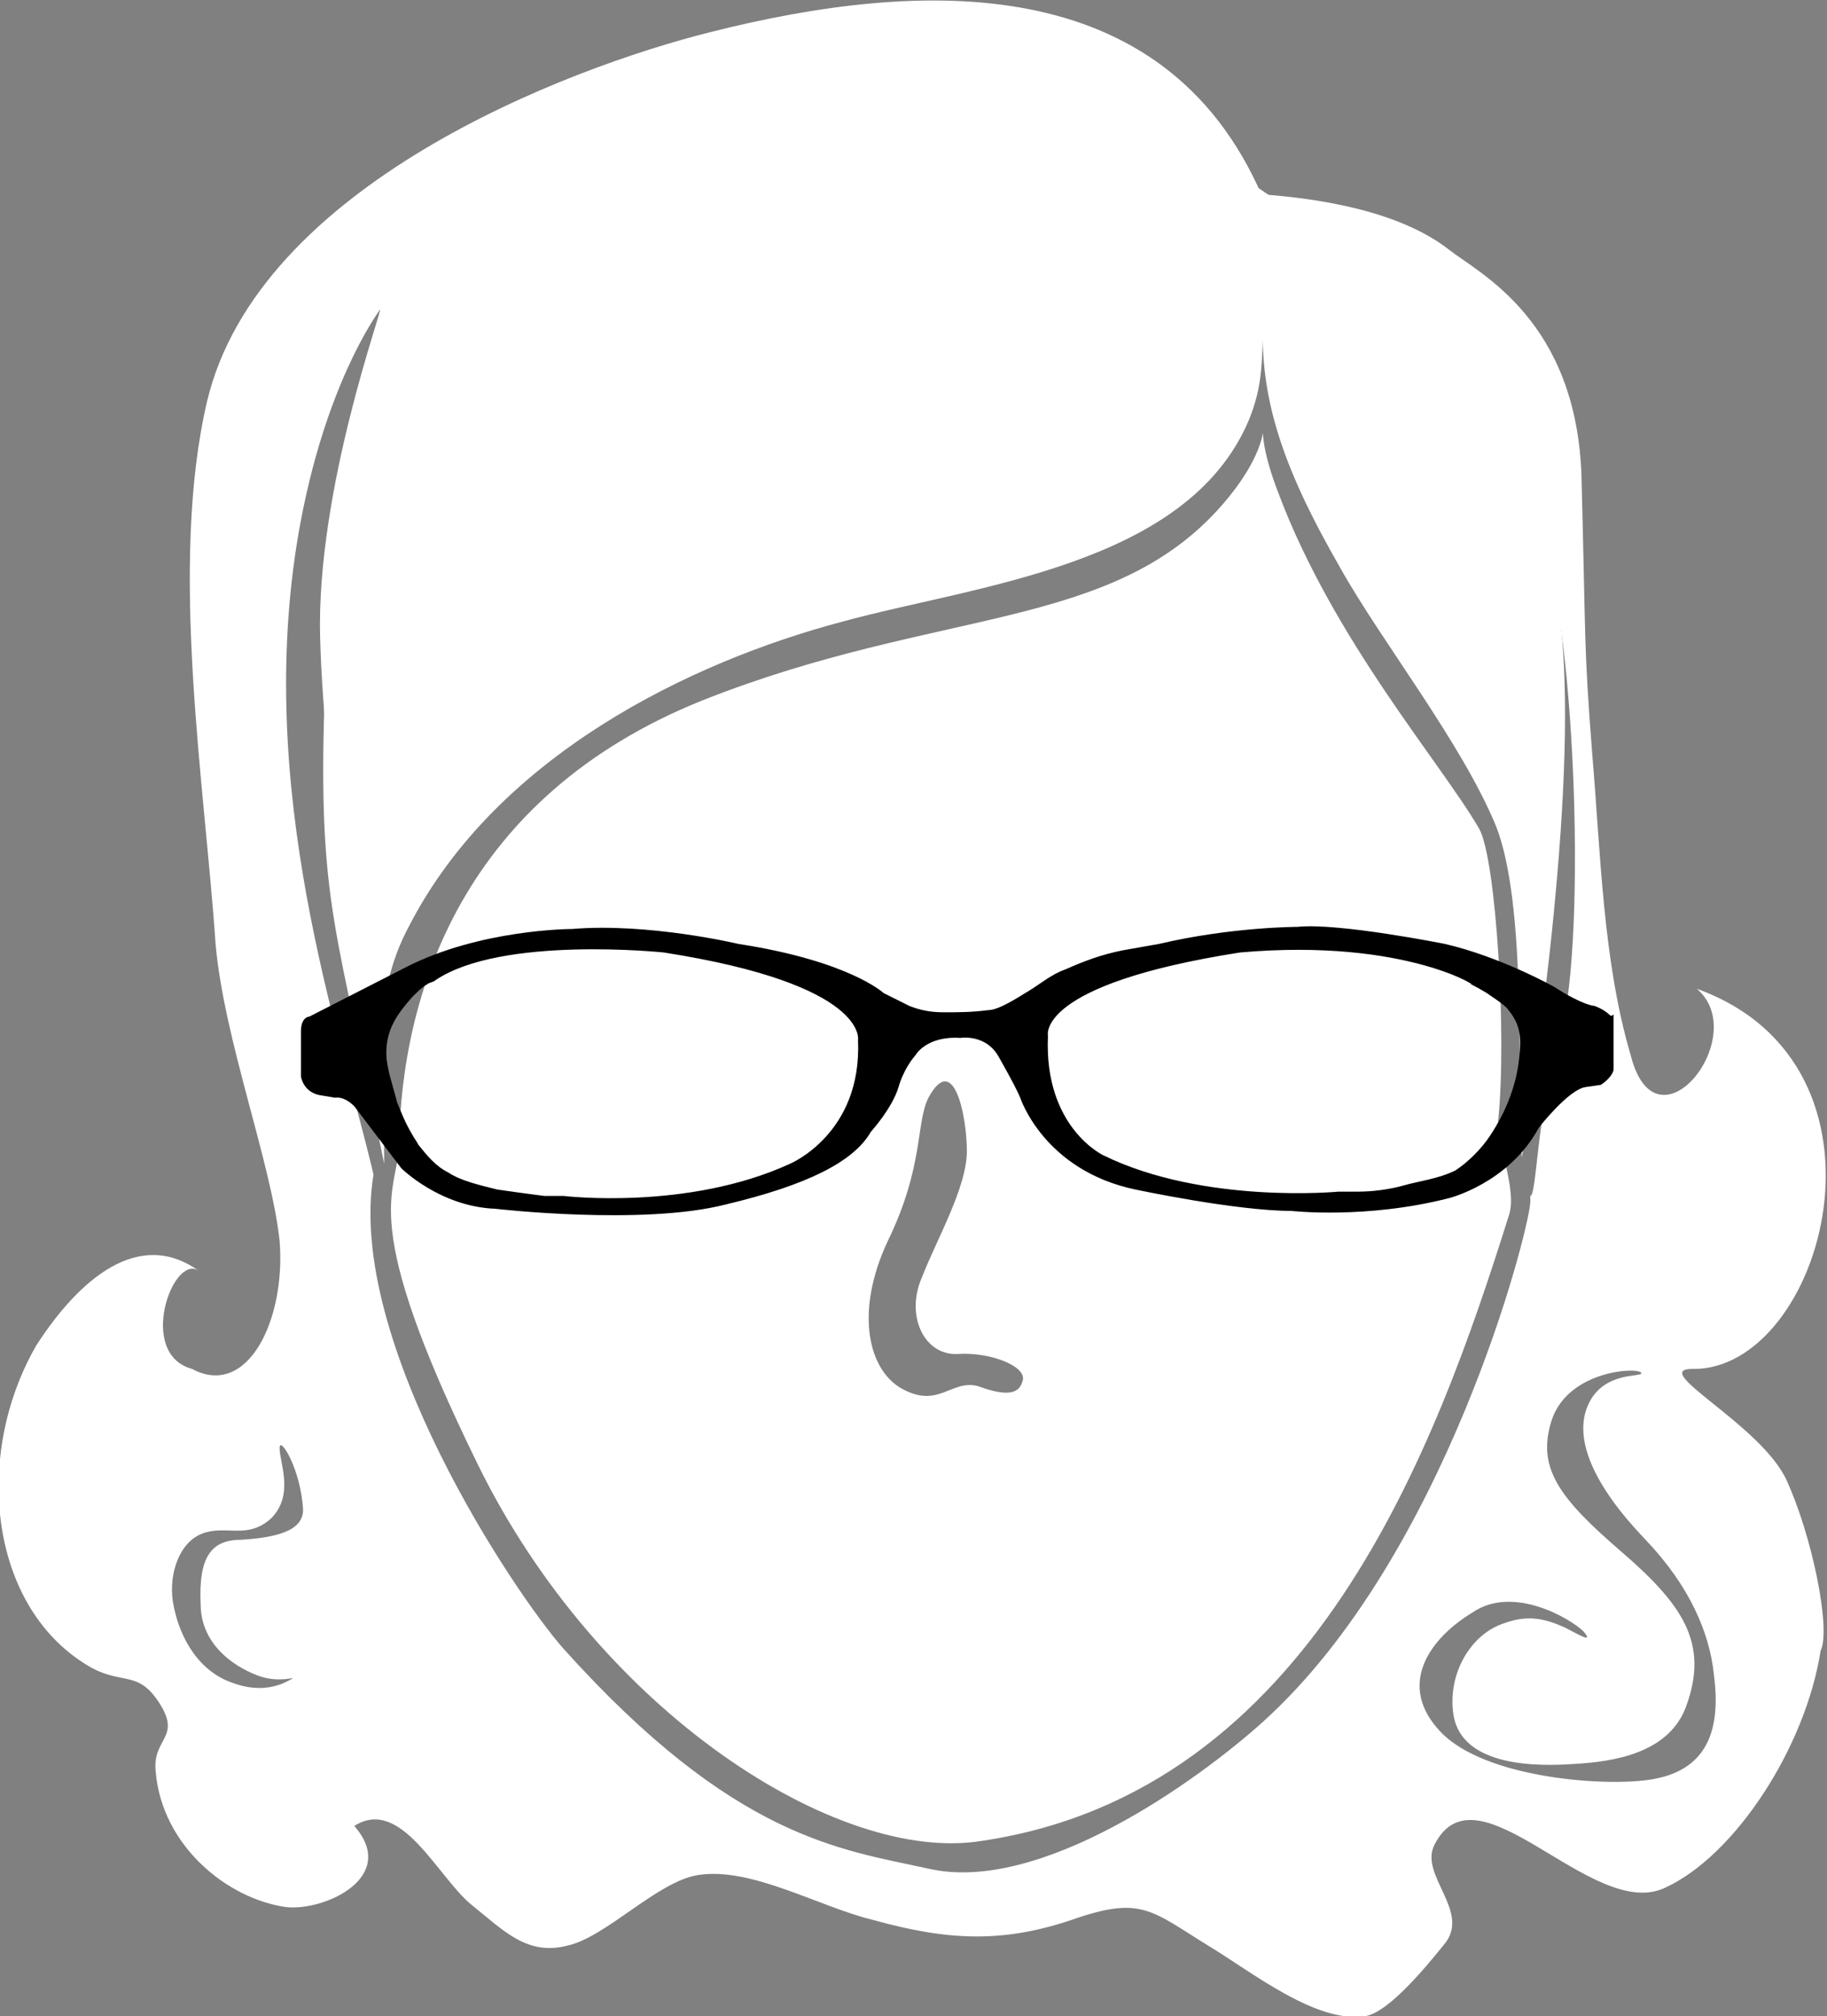
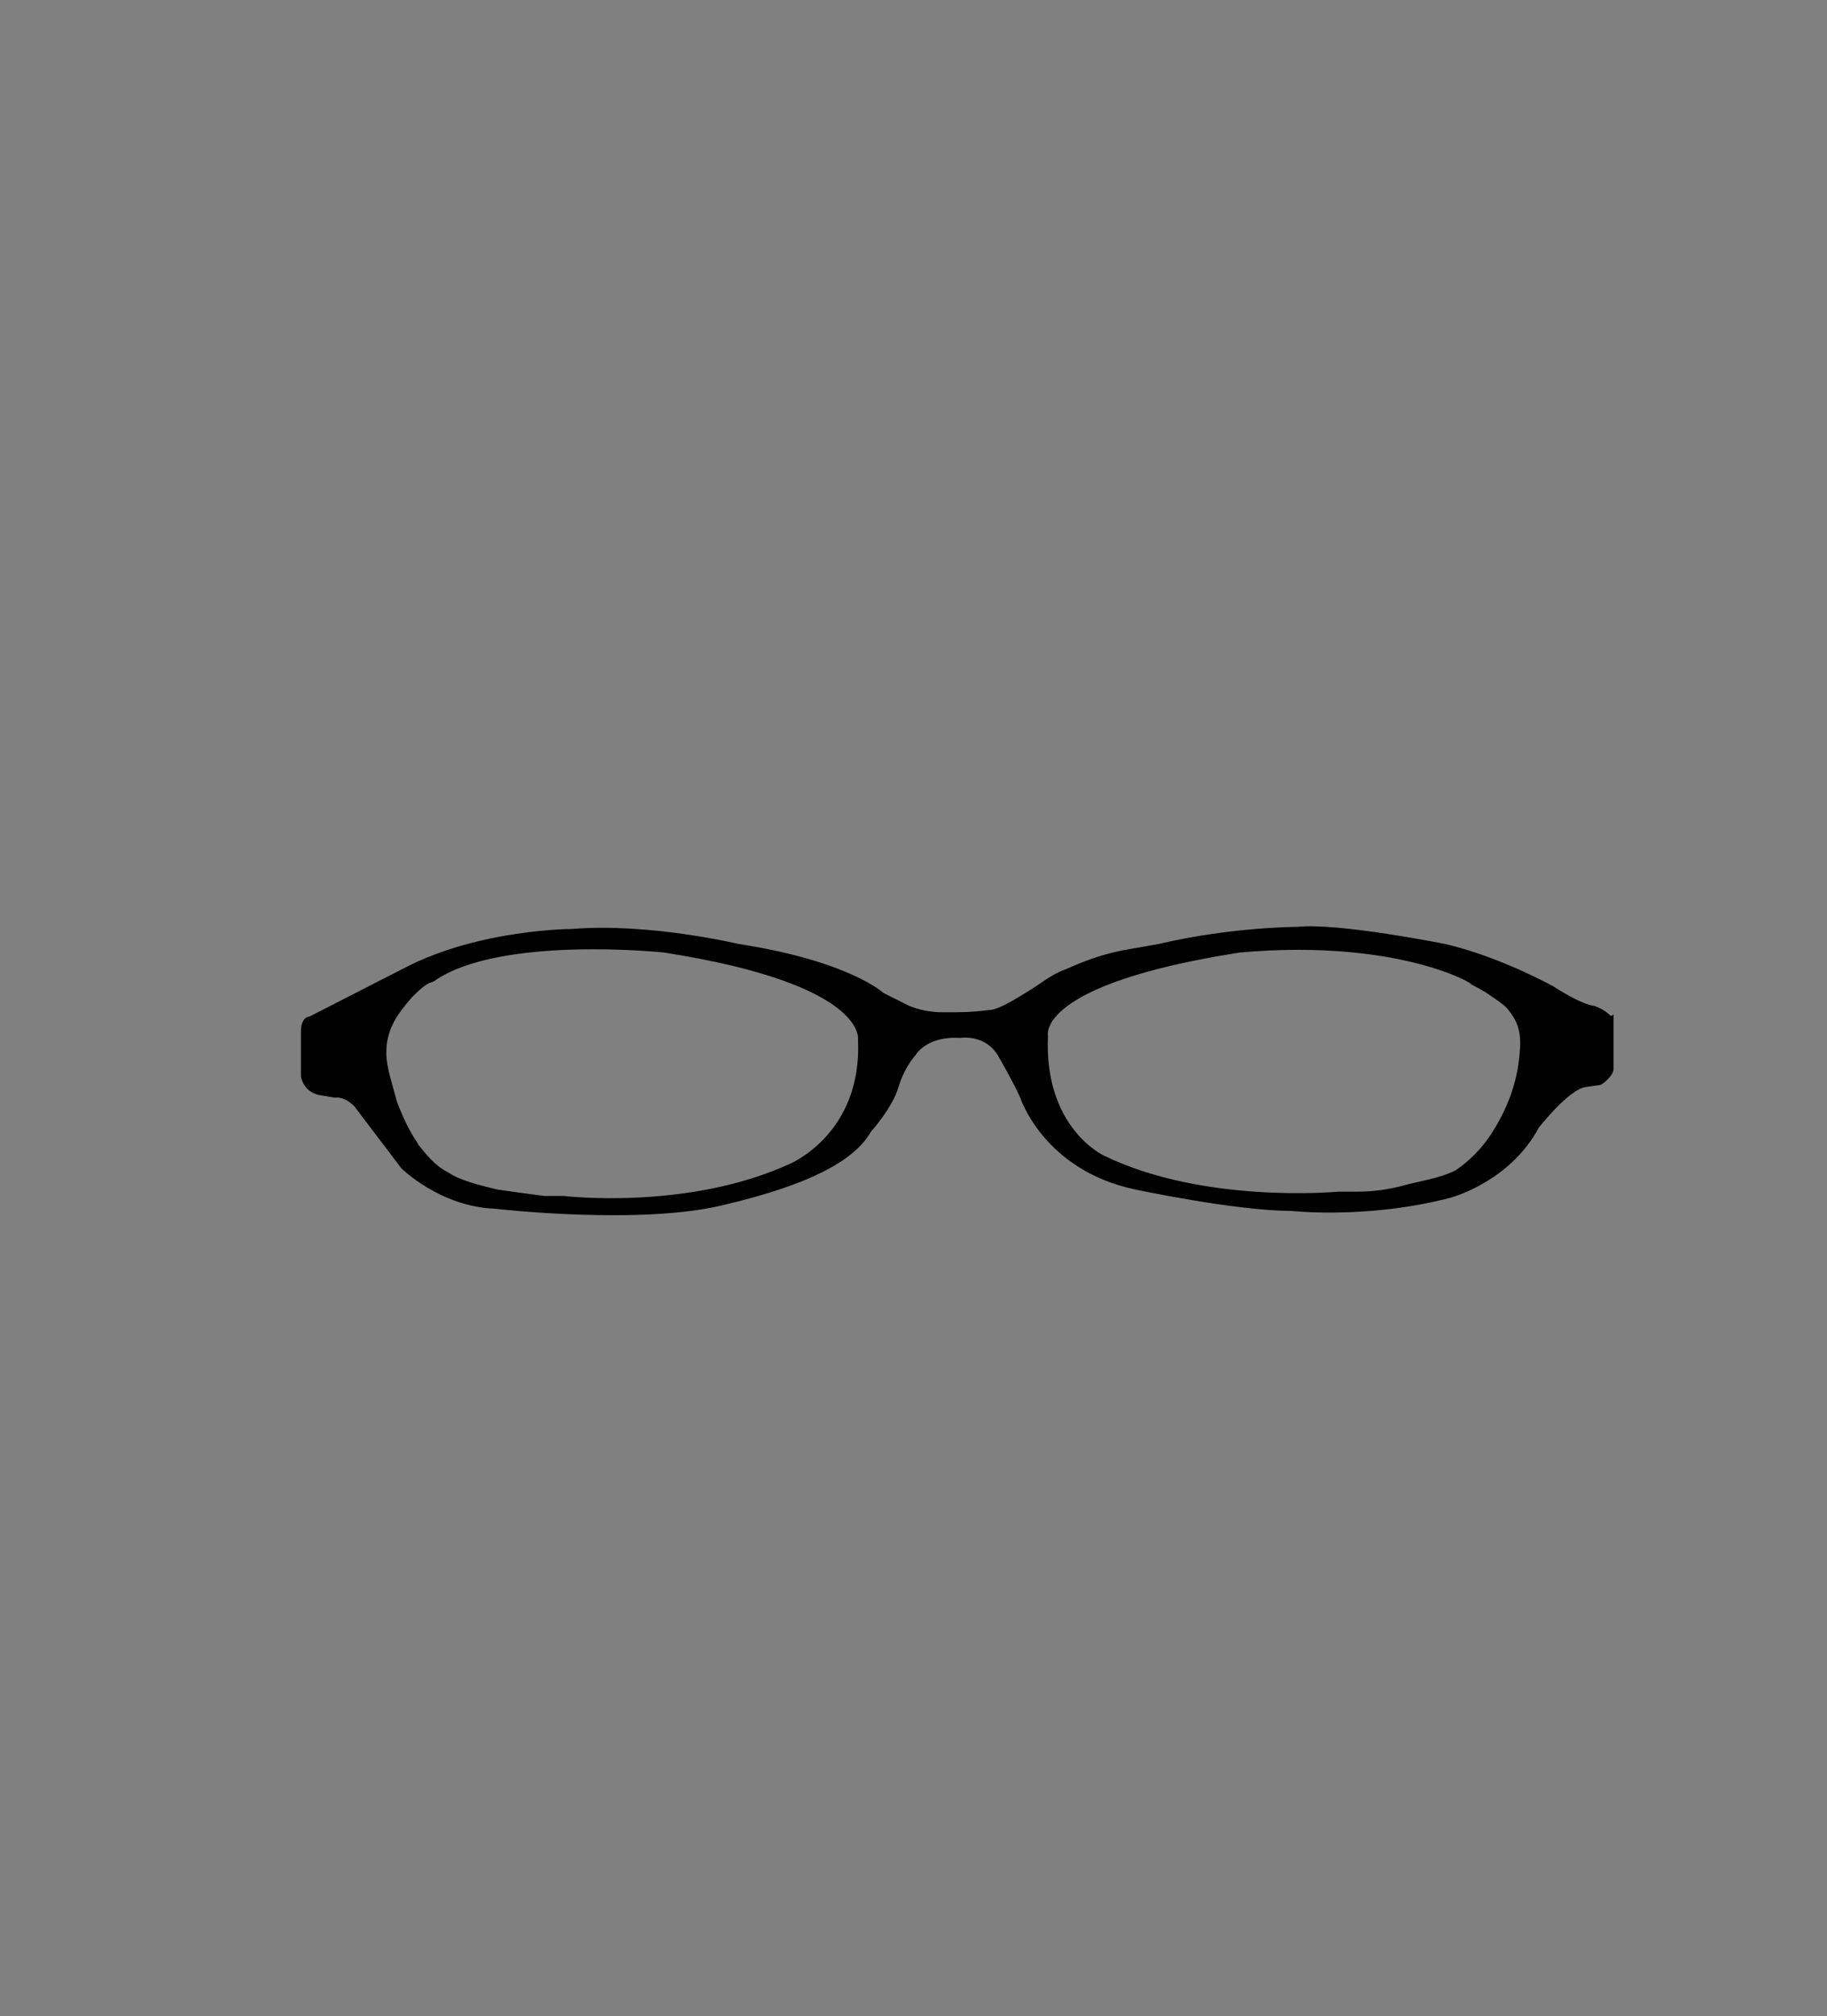
<svg xmlns="http://www.w3.org/2000/svg" version="1.1" id="Layer_1" x="0px" y="0px" viewBox="0 0 85.6 94.4" style="enable-background:new 0 0 85.6 94.4;" xml:space="preserve">
  <rect x="0" y="0" width="85.6" height="94.4" fill="#808080" stroke="none" />
  <style type="text/css">
	.st0{fill:#FFFFFF;}
</style>
  <g>
-     <path class="st0" d="M69.3,38.8c-1.8-3.1-6.8-8.8-9.4-15.7c-1.7-4.4,0.6-3.2-2.6,0.5c-5.2,6-13.3,4.8-24.4,9.2   c-11.2,4.5-14.1,13.7-14.2,20.8c-0.1,2.4-2,3.4,3.7,15S39.3,87.3,46,86.2c15.5-2.3,21.3-18.5,24.7-29.3c0.4-1.2-0.6-3.4-0.5-4.5   C70.6,48.5,70.1,40.2,69.3,38.8z M47.9,64.7c-0.2,0.7-1,0.6-2.1,0.2c-1.2-0.3-1.8,1-3.4,0.2c-1.7-0.8-2.4-3.6-0.8-7   c1.7-3.5,1.3-5.5,1.9-6.7c1.2-2.2,1.8,0.9,1.8,2.5c0,1.7-1.4,4.1-2.1,5.9c-0.8,1.8,0.1,3.7,1.7,3.6C46.4,63.3,48.2,64,47.9,64.7z" />
    <g>
-       <path class="st0" d="M70.7,37.5C70.7,37.5,70.7,37.5,70.7,37.5c0.4,2.5,0.8,5.3,1,8.3C71.8,42.9,71.6,39.9,70.7,37.5z" />
-       <path class="st0" d="M83.7,69.3c-1.2-2.6-6.5-5.2-4.4-5.2c6.1,0.1,10.2-14.2,0.2-17.8c2.6,2.2-1.9,7.9-3.1,3.1    C75.1,45,75,40,74.6,35.3c-0.4-5.1-0.3-5.3-0.5-12.9c-0.2-7.4-4.8-9.6-6.2-10.7c-2.3-1.8-6-2.4-8.8-2.6C54.5-1.4,43.2-1,33.3,1.5    C26.5,3.2,12.1,8.7,9.7,18.8c-1.8,7.7-0.1,18,0.4,25.4c0.4,4.5,2.6,10.2,3,13.9c0.3,3.7-1.5,7.4-4.1,6c-2.6-0.7-0.9-5.4,0.3-4.6    c-2.8-2-5.6,0.4-7.6,3.5c-3,5.2-2.2,12.4,2.6,15.1c1.5,0.8,2.2,0.1,3.2,1.7c1,1.6-0.4,1.6-0.2,3.2c0.3,3.4,3.3,5.9,6.1,6.3    c1.8,0.2,5.3-1.4,3.2-3.8c2.2-1.4,3.9,2.4,5.5,3.7c1.5,1.2,2.6,2.4,4.5,1.9c1.8-0.4,4.2-3,6.1-3.3c2.5-0.4,5.7,1.5,8.2,2.1    c3.6,1,6.2,1.1,9.6-0.1c3-1,3.5-0.3,6.1,1.3c2,1.2,5.1,3.7,7.4,3.3c1.1-0.2,2.9-2.4,3.7-3.4c1.2-1.5-1.2-3.2-0.5-4.6    c2-4,7.4,3.6,10.8,2c3.3-1.5,6.6-6.6,7.3-11.1C85.8,76.3,84.9,71.9,83.7,69.3z M11.3,72.1c-1.4,0-2,0.8-1.9,3    c0,2.1,1.9,3.1,2.8,3.4c0.9,0.3,1.7,0,1.5,0.1c-0.2,0.1-1.2,0.8-2.8,0.2c-1.5-0.5-2.5-2-2.8-3.8c-0.2-1.3,0.3-2.8,1.4-3.2    c1.1-0.4,2.1,0.3,3.2-0.7c1.1-1.1,0.4-2.6,0.4-3.3c0-0.6,1,1,1.1,2.9C14.2,71.7,12.9,72,11.3,72.1z M59.2,80.6    c-3.1,2.8-10.5,8.1-15.7,6.9c-4.1-0.9-9.1-1.4-17.1-10.3c-2.3-2.6-10.2-14.4-8.9-22.2C15.9,48.2,11.9,37,14,24.9    c1.2-6.8,3.6-10.1,3.8-10.4c0.2-0.2-3,8.4-2.8,15.4c0.2,6.9,1.7,14.8,1.7,14.4s1-13.5,11.8-19.5s26.8-11.2,28.8-12    c0.5-0.2,1.5,0.7,2.8,2.2c1,0.8,2.2,2.4,3.4,4.2c4.2,5.5,4.7,1.9,4.4-0.2c-0.5-3.7,3,2.5,4.4,6.5c1.5,4,2.1,19.1,0.7,23.4    c-1,3.3-1,7.1-1.3,7.1c0,0.1,0,0.2,0,0.3C71.6,57.8,67.7,72.9,59.2,80.6z M77.5,83.3c-2.1,0.4-7.9,0-10-2.2    c-2.1-2.2-0.5-4.4,1.5-5.6c1.9-1.3,4.6,0.3,5.2,0.9c0.5,0.6-0.3,0.1-0.9-0.2c-0.9-0.4-1.7-0.6-2.8-0.2c-1.6,0.5-2.7,2.4-2.4,4.3    c0.4,2.5,4.1,2.4,5.6,2.3c1.9-0.1,4.5-0.5,5.3-2.7c1.1-3-0.2-4.8-3.1-7.3c-2.9-2.5-3.9-3.9-3.2-6.1c0.8-2.4,4.2-2.5,4.2-2.2    c0,0.2-1.8-0.1-2.5,1.5c-0.7,1.6,0.3,3.8,2.7,6.3c2.1,2.2,3,4.4,3.2,6.3C80.6,80.7,80.2,82.8,77.5,83.3z" />
-     </g>
+       </g>
    <g id="XMLID_6_">
      <g>
-         <path class="st0" d="M15.2,32.9c-0.3,9.5,0.6,10.6,2.8,21.6c0-4.6-0.7-7.7,1.2-11.2c4.1-7.9,13.1-12.3,20.3-14.2     c6.2-1.7,16.1-2.6,19-9.4c0.7-1.7,0.6-2.8,0.7-4.5c0-0.5,0.1-1.1,0.2-1.6c0.1-0.4,0.1-0.8,0.2-1.2c0.1-0.8-0.7,0.1-0.4-0.5     c0.2-0.8,0.5-1.6,0.9-2.3c-6.5-4.8-13.8-5.8-16.5-5.8l-1.8,0.3C36.6,4.1,16.1,6.4,15.2,32.9z" />
-       </g>
+         </g>
      <g>
-         <path class="st0" d="M60.1,10.4c-0.2,0.8-0.4,1.5-0.6,2.1c-0.1,0.4-0.1,0.8-0.2,1.2c-0.6,4.5,0.8,8.2,3.5,12.9     c1.9,3.4,5.7,8.2,7.3,12.1c1.4,3.6,1,11.3,1.2,15.5c0,0,2.3-13.6,2-22.4c-0.4-12.6-6.5-17.3-12.4-21.6     C60.6,11,60.3,9.6,60.1,10.4z" />
-       </g>
+         </g>
    </g>
    <g id="Symbols_5_">
      <g id="Icon_Rectangle">
        <path id="Fill-1_6_" d="M71.2,49.3c-0.1,1.4-0.6,2.7-1.4,3.9c-0.4,0.6-1,1.2-1.6,1.6c-0.8,0.4-1.7,0.5-2.4,0.7     c-0.7,0.2-1.5,0.3-2.2,0.3c-0.2,0-0.9,0-0.9,0s-6.3,0.6-11-1.7c0,0-2.8-1.3-2.6-5.6c0,0-0.6-2.4,9-3.9c7.9-0.7,11.5,1.8,10.8,1.5     c-0.1-0.1,0.8,0.4,0.9,0.5c0.3,0.2,0.6,0.4,0.8,0.6C71.1,47.8,71.3,48.3,71.2,49.3 M37,54.5C32.2,56.7,26.4,56,26.4,56     s-0.7,0-0.9,0c-0.8-0.1-1.5-0.2-2.2-0.3c-0.8-0.2-1.7-0.4-2.3-0.8c-0.6-0.3-1-0.8-1.4-1.3c-0.1-0.2-0.2-0.3-0.3-0.5     c-0.3-0.5-0.5-1-0.7-1.5c-0.2-0.8-0.5-1.6-0.5-2.3c0-1.1,0.5-1.8,1.2-2.6c0.2-0.2,0.5-0.5,0.7-0.6c0.1-0.1,0.3-0.1,0.4-0.2     c3.1-2.1,10.7-1.3,10.7-1.3c9.6,1.5,9.1,4.1,9.1,4.1C40.4,53.1,37,54.5,37,54.5 M74.7,47.1c0,0-0.5,0-1.9-0.9c0,0-2.5-1.4-5.1-2     c0,0-5-1-6.9-0.8c0,0-3.1,0-6.5,0.8c-0.6,0.1-1.1,0.2-1.7,0.3c-1,0.2-1.8,0.5-2.7,0.9c-0.6,0.2-1.2,0.7-1.7,1     c-0.5,0.3-1.4,0.9-1.9,0.9c-0.8,0.1-1.3,0.1-2.1,0.1c-0.6,0-1.1-0.1-1.6-0.3c-0.4-0.2-0.8-0.4-1.2-0.6c0,0-1.6-1.5-6.8-2.3     c0,0-4.2-1-7.8-0.7c0,0-4.3,0-7.8,1.8l-4.5,2.3c0,0-0.4,0-0.4,0.7v2.1c0,0,0.1,0.8,1,0.9l0.6,0.1c0,0,0.4-0.1,0.9,0.4l2.2,2.9     c0,0,1.8,1.8,4.4,1.9c0,0,6.9,0.8,10.8-0.2c3.8-0.9,6-2,6.8-3.4c0,0,1-1.1,1.3-2.1c0,0,0.2-0.8,0.8-1.5c0,0,0.5-0.9,2.1-0.8     c0,0,1.2-0.2,1.8,0.9c0,0,0.8,1.4,1,1.9c0,0,1.1,3.4,5.4,4.3c0,0,4.7,1,7.3,1c0,0,3.5,0.4,7.4-0.6c0,0,2.8-0.7,4.2-3.3     c0,0,1.4-1.8,2.2-1.9l0.7-0.1c0,0,0.5-0.3,0.6-0.7v-2.6C75.4,47.7,75.5,47.4,74.7,47.1" />
      </g>
    </g>
  </g>
</svg>